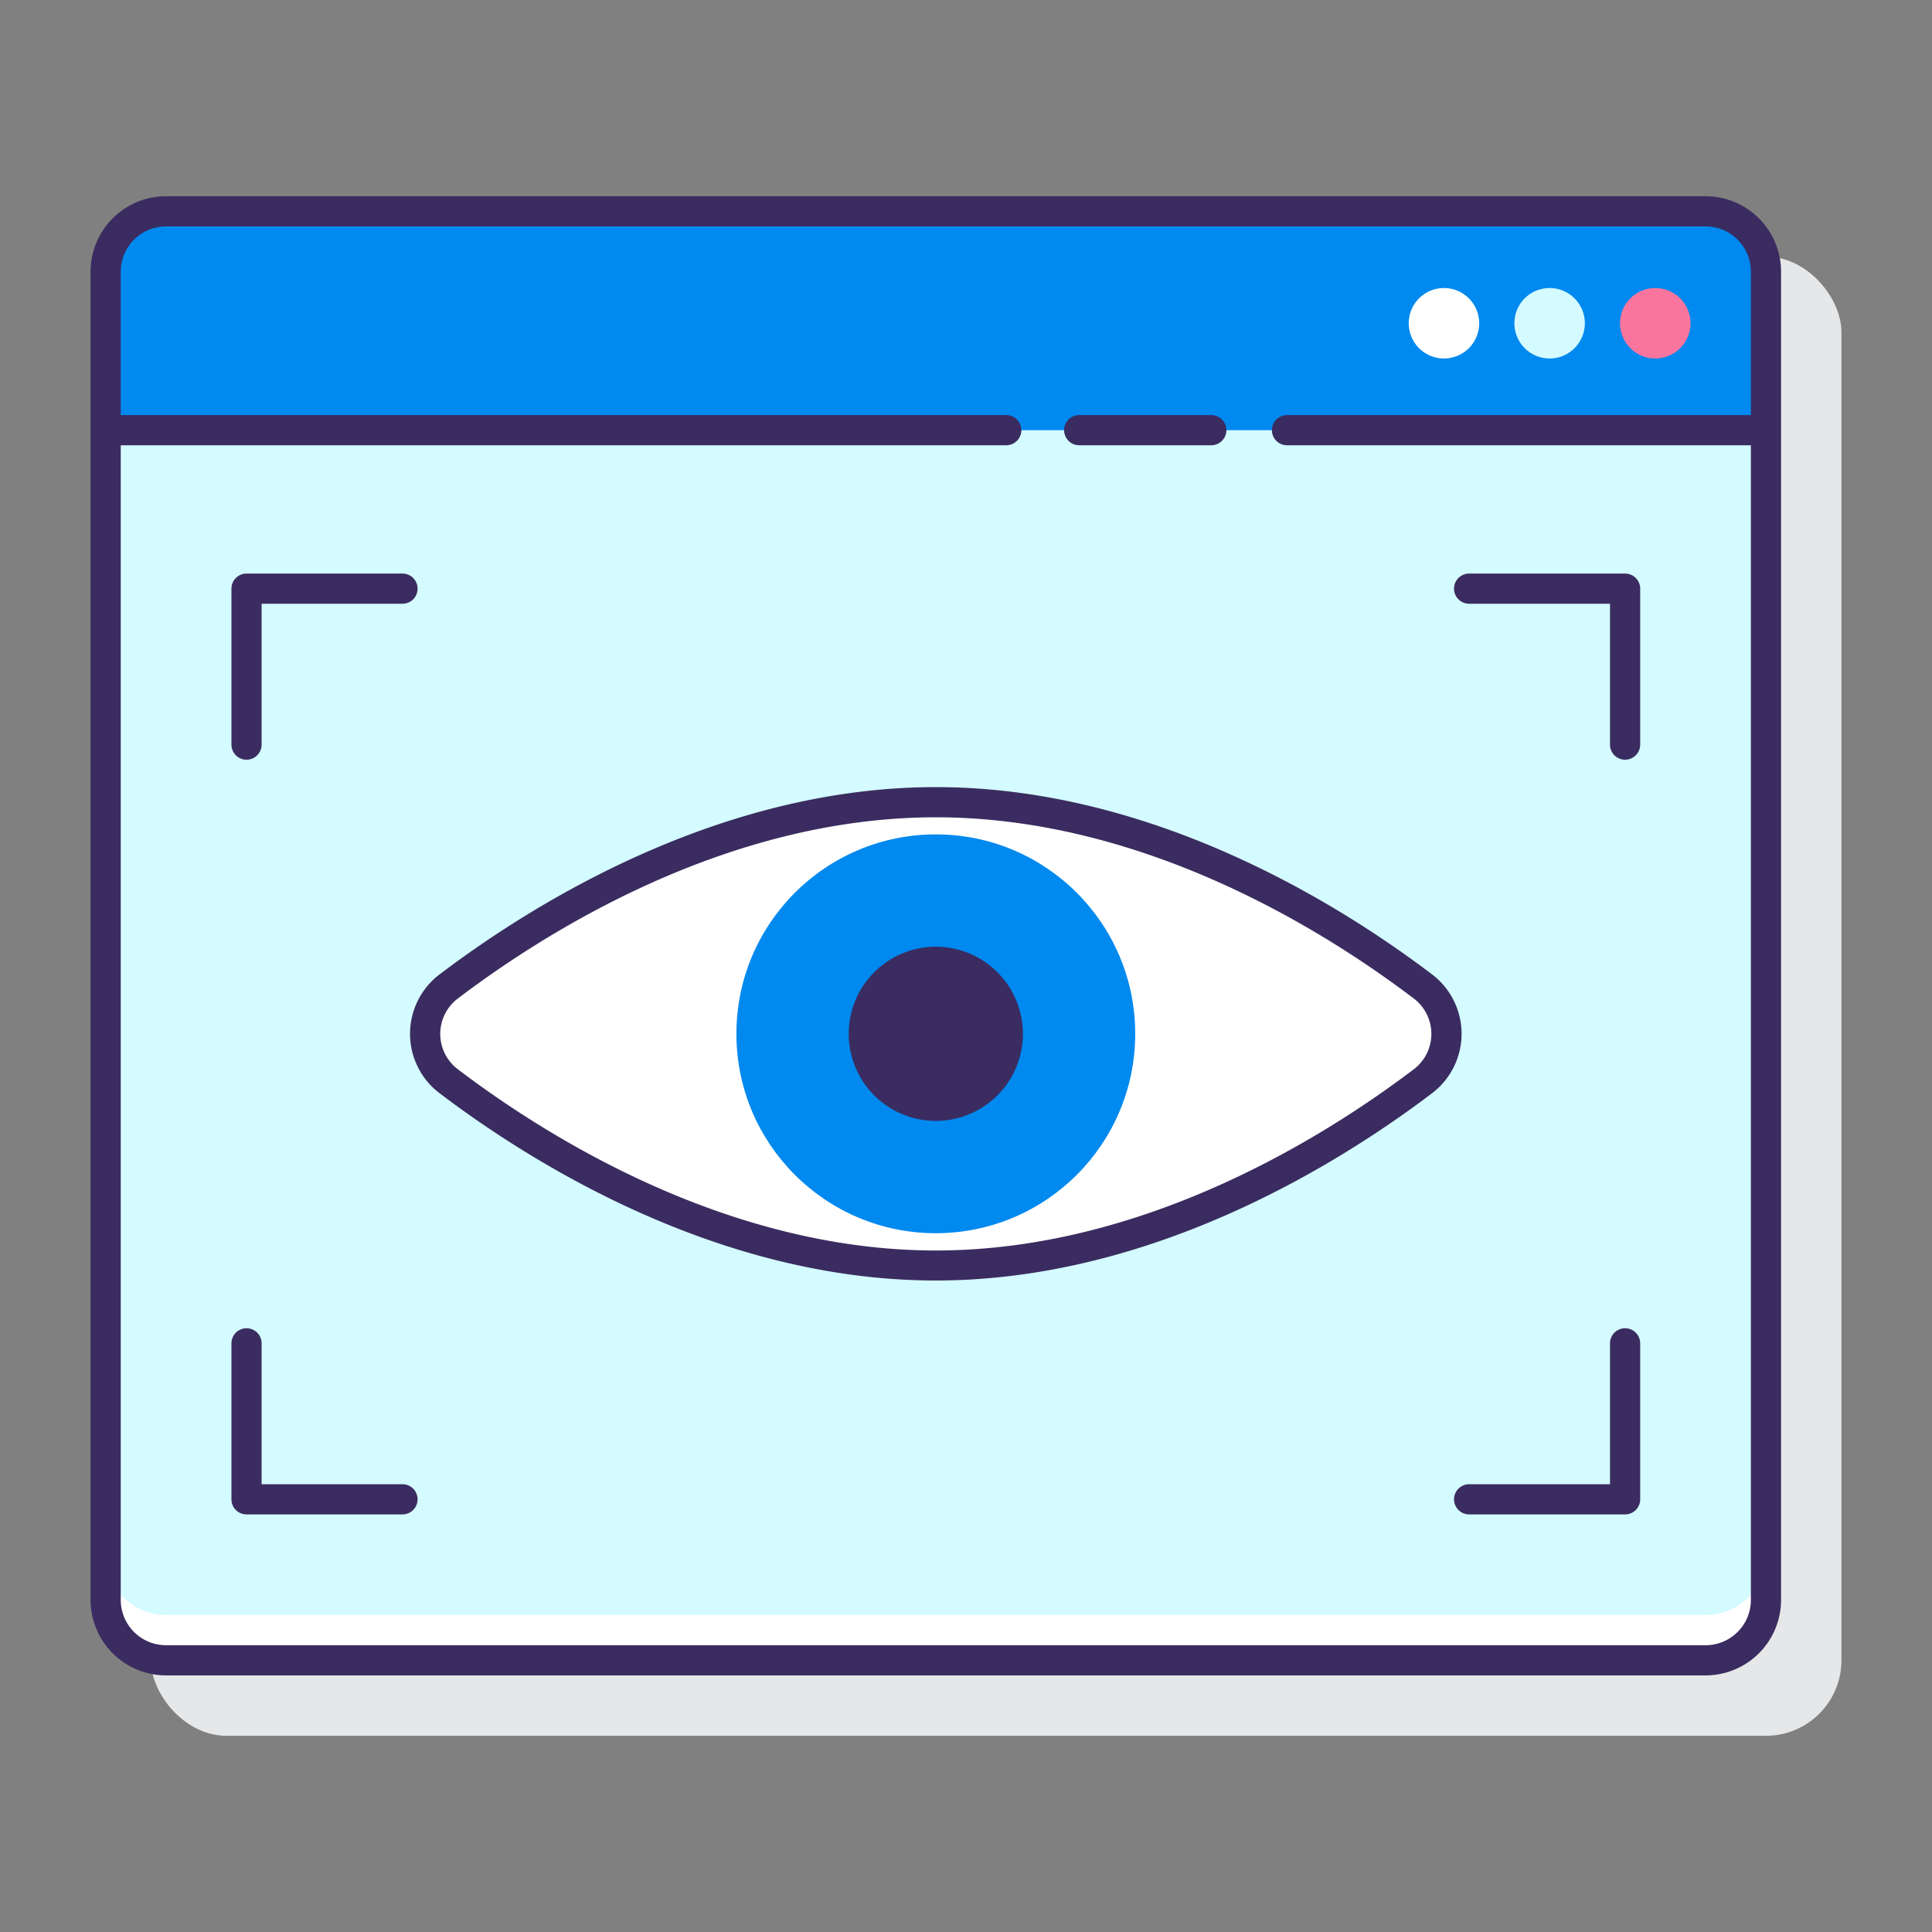
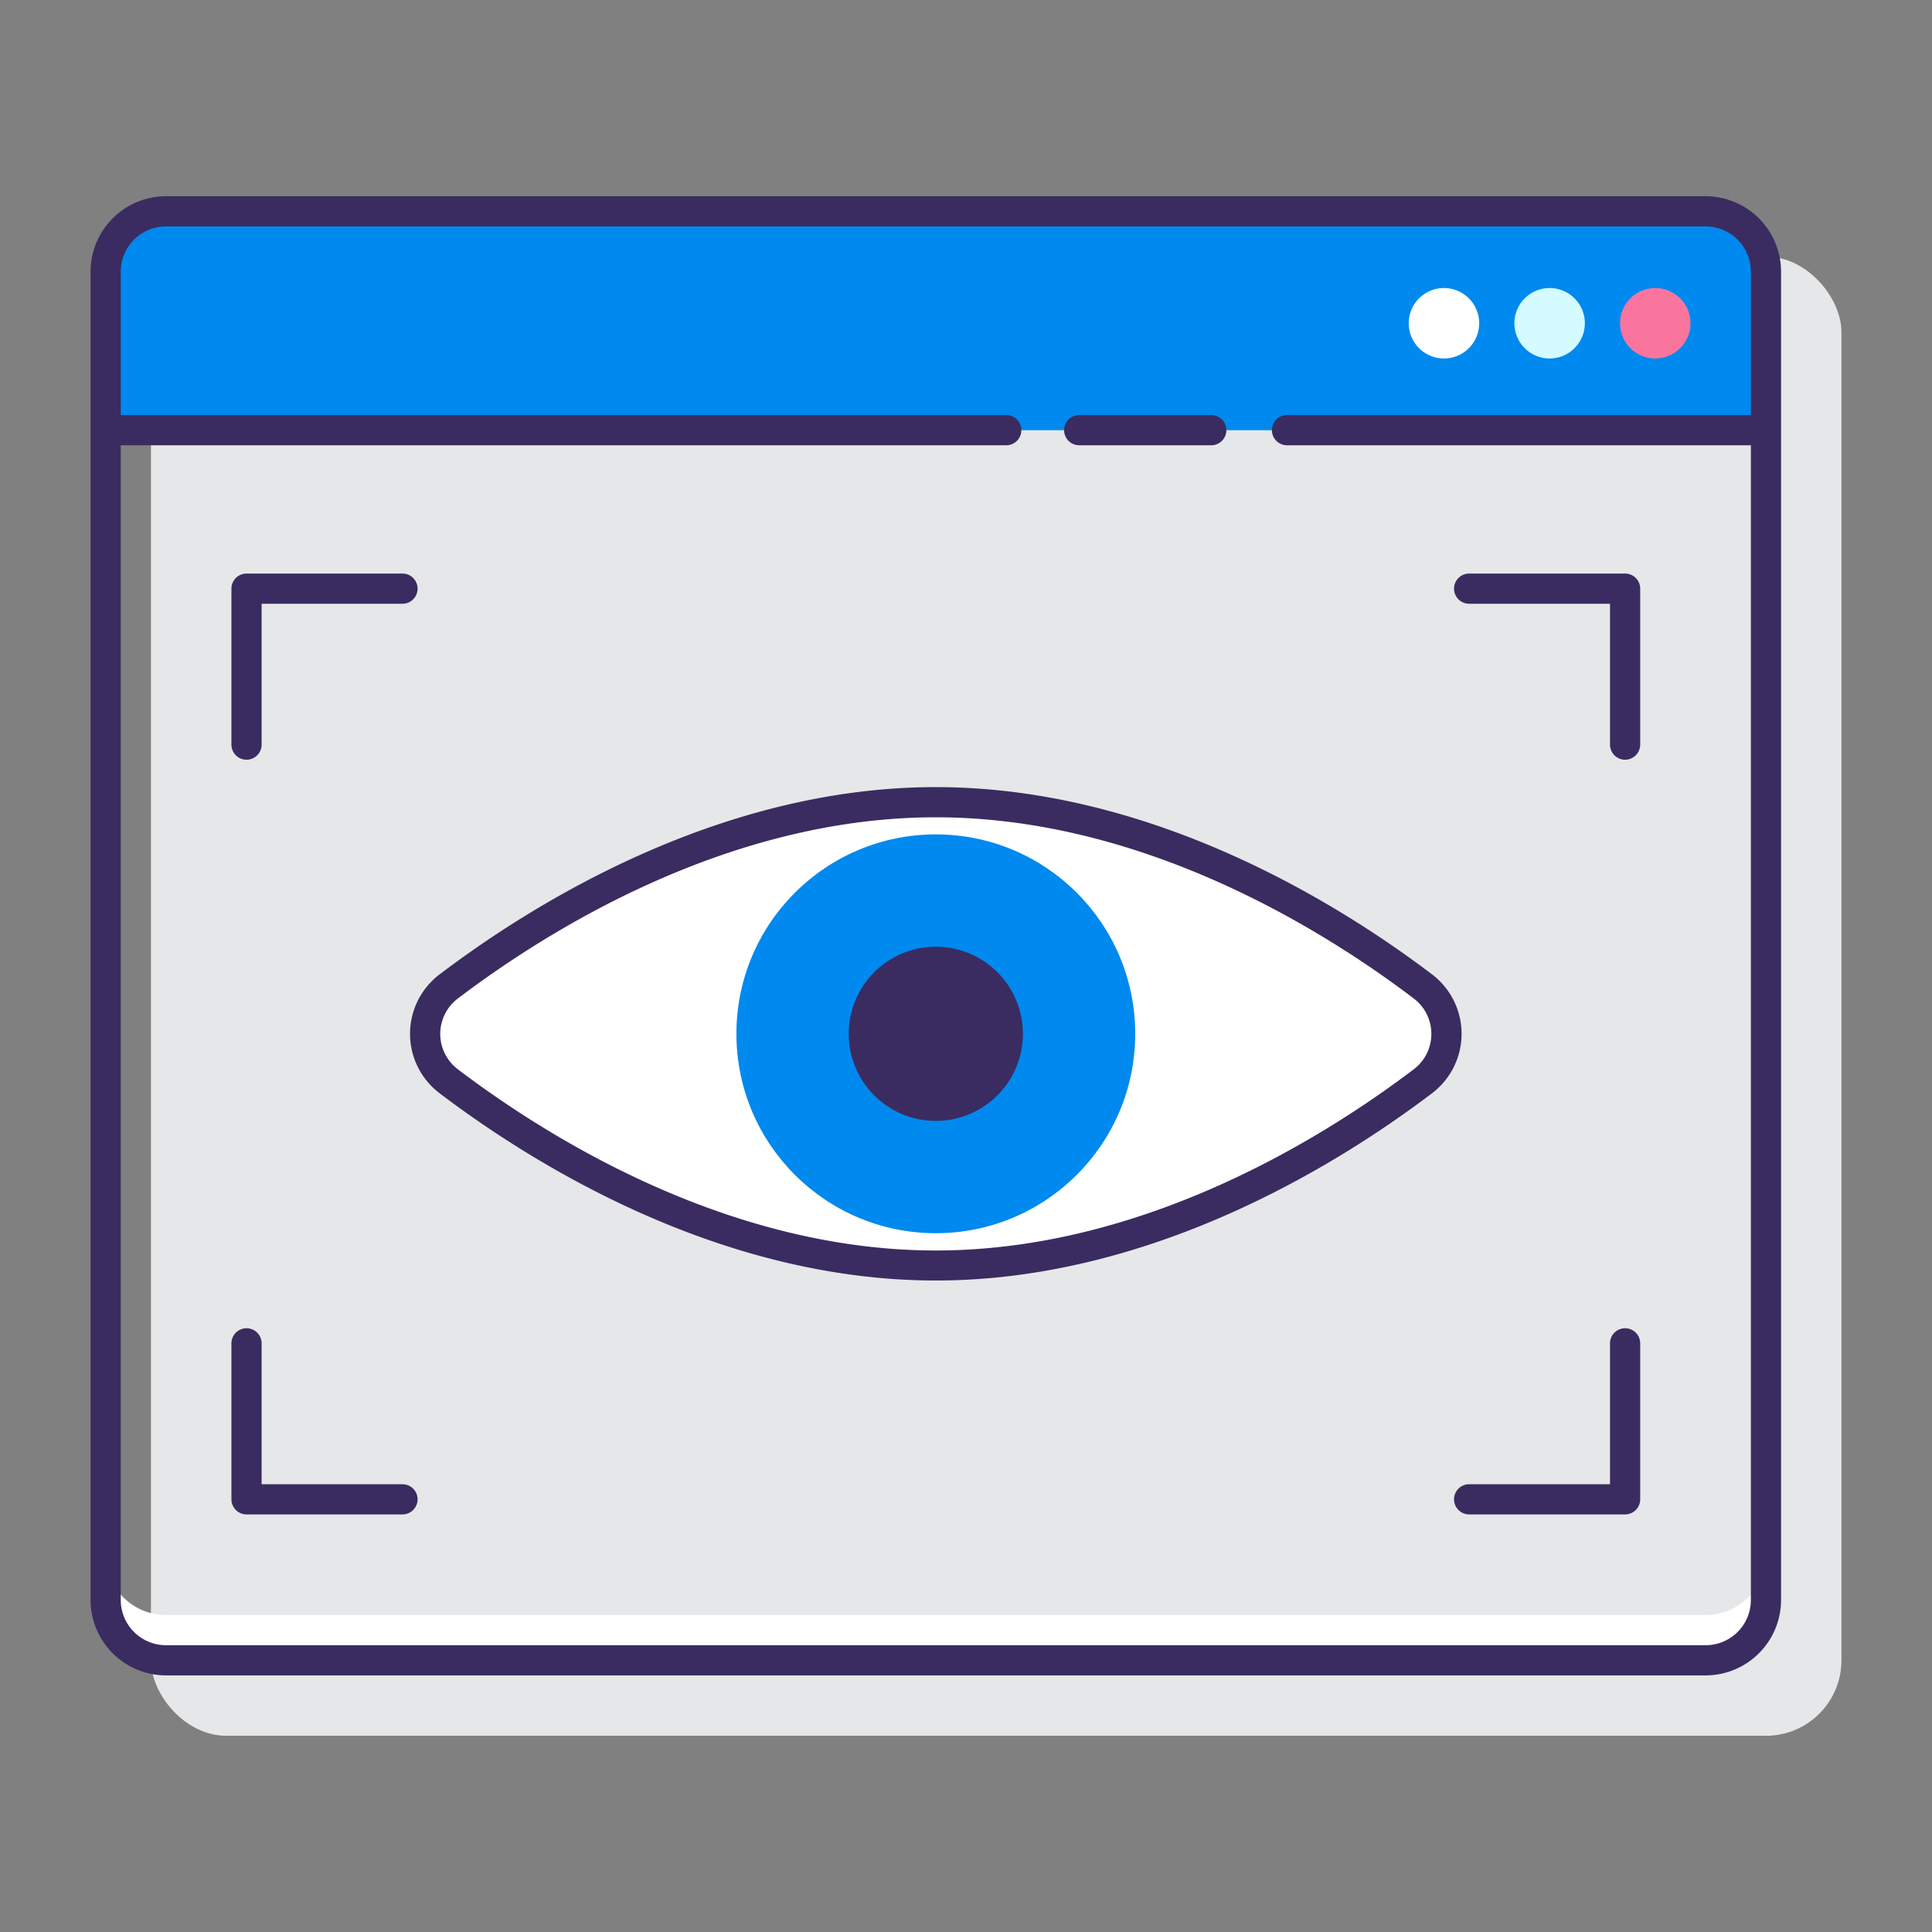
<svg xmlns="http://www.w3.org/2000/svg" height="512" viewBox="0 0 128 128" width="512">
  <rect x="0" y="0" width="128" height="128" fill="#808080" stroke="none" />
  <rect fill="#e6e7e8" height="98" rx="5" width="112" x="10" y="17" />
-   <rect fill="#d4fbff" height="96" rx="4" width="110" x="7" y="14" />
  <path d="m113 107h-102a4 4 0 0 1 -4-4v3a4 4 0 0 0 4 4h102a4 4 0 0 0 4-4v-3a4 4 0 0 1 -4 4z" fill="#fff" />
  <path d="m117 28.5v-10.5a4 4 0 0 0 -4-4h-102a4 4 0 0 0 -4 4v10.5z" fill="#0089ef" />
  <path d="m95.667 19.083a2.334 2.334 0 1 0 2.333 2.333 2.334 2.334 0 0 0 -2.333-2.333z" fill="#fff" />
  <path d="m102.667 19.083a2.334 2.334 0 1 0 2.333 2.333 2.333 2.333 0 0 0 -2.333-2.333z" fill="#d4fbff" />
  <path d="m109.667 19.083a2.334 2.334 0 1 0 2.333 2.333 2.333 2.333 0 0 0 -2.333-2.333z" fill="#fa759e" />
  <path d="m94.263 65.344c-5.923-4.491-18.146-12.199-32.263-12.199s-26.34 7.708-32.263 12.2a3.941 3.941 0 0 0 0 6.3c5.923 4.49 18.146 12.2 32.263 12.2s26.34-7.708 32.263-12.2a3.941 3.941 0 0 0 0-6.301z" fill="#fff" />
  <circle cx="62" cy="68.492" fill="#0089ef" r="13.211" />
  <g fill="#3a2c60">
    <path d="m71.5 29.5h8.75a1 1 0 0 0 0-2h-8.75a1 1 0 0 0 0 2z" />
    <path d="m113 13h-102a5.006 5.006 0 0 0 -5 5v88a5.006 5.006 0 0 0 5 5h102a5.006 5.006 0 0 0 5-5v-88a5.006 5.006 0 0 0 -5-5zm0 96h-102a3 3 0 0 1 -3-3v-76.5h58.667a1 1 0 0 0 0-2h-58.667v-9.5a3 3 0 0 1 3-3h102a3 3 0 0 1 3 3v9.5h-30.732a1 1 0 0 0 0 2h30.732v76.5a3 3 0 0 1 -3 3z" />
    <path d="m94.868 64.548c-6.109-4.632-18.5-12.4-32.868-12.4s-26.759 7.771-32.867 12.4a4.939 4.939 0 0 0 0 7.889c6.109 4.632 18.5 12.4 32.867 12.4s26.758-7.77 32.868-12.4a4.942 4.942 0 0 0 0-7.889zm-1.209 6.3c-5.91 4.479-17.882 12-31.659 12s-25.75-7.516-31.659-12a2.94 2.94 0 0 1 0-4.7c5.908-4.481 17.878-12 31.659-12s25.75 7.516 31.659 12a2.941 2.941 0 0 1 0 4.7z" />
    <path d="m62 62.723a5.77 5.77 0 1 0 5.77 5.769 5.769 5.769 0 0 0 -5.77-5.769z" />
    <path d="m16.333 50.333a1 1 0 0 0 1-1v-9.333h9.333a1 1 0 0 0 0-2h-10.333a1 1 0 0 0 -1 1v10.333a1 1 0 0 0 1 1z" />
    <path d="m107.667 38h-10.333a1 1 0 0 0 0 2h9.333v9.333a1 1 0 0 0 2 0v-10.333a1 1 0 0 0 -1-1z" />
    <path d="m26.666 98.334h-9.333v-9.334a1 1 0 0 0 -2 0v10.334a1 1 0 0 0 1 1h10.333a1 1 0 0 0 0-2z" />
    <path d="m107.667 88a1 1 0 0 0 -1 1v9.334h-9.333a1 1 0 0 0 0 2h10.333a1 1 0 0 0 1-1v-10.334a1 1 0 0 0 -1-1z" />
  </g>
</svg>